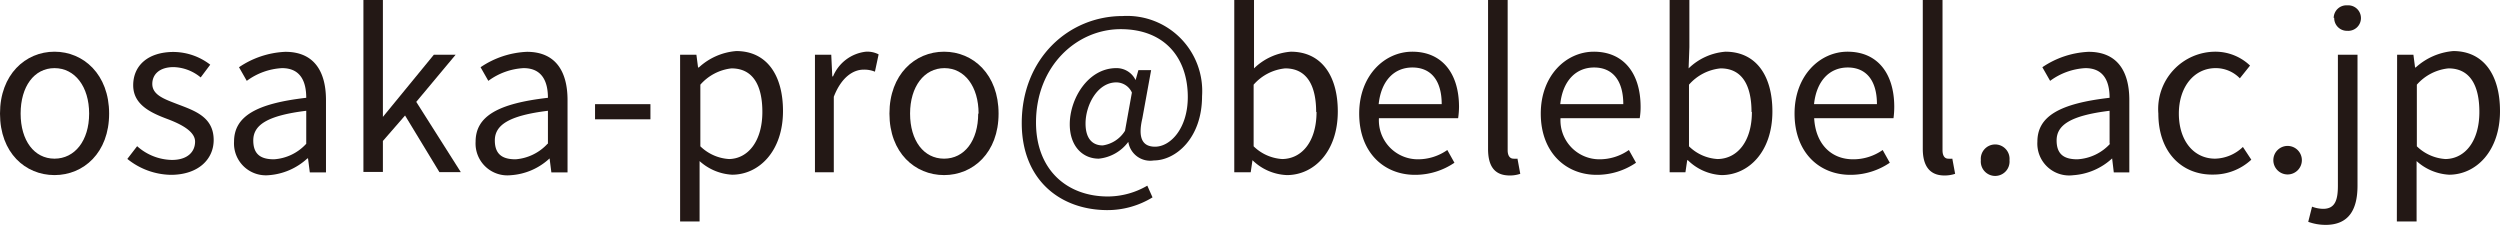
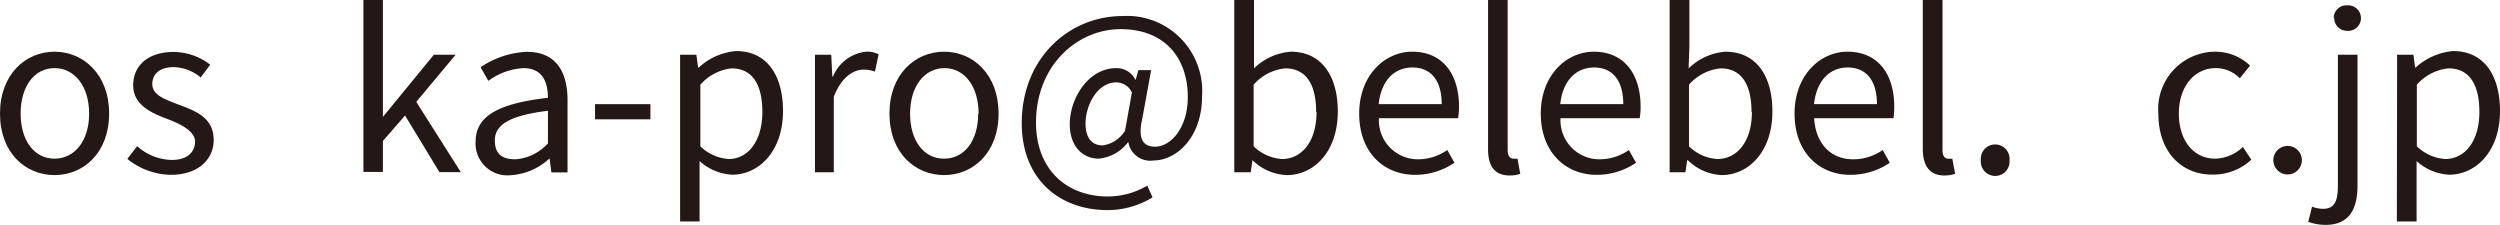
<svg xmlns="http://www.w3.org/2000/svg" viewBox="0 0 196.33 17.66">
  <defs>
    <style>
      .cls-1 {
        fill: #231815;
      }
    </style>
  </defs>
  <g id="レイヤー_2" data-name="レイヤー 2">
    <g id="レイヤー_1-2" data-name="レイヤー 1">
      <g>
        <path class="cls-1" d="M0,8.92C0,5.85,2,4.06,4.28,4.06S8.57,5.85,8.57,8.92s-2,4.83-4.29,4.83S0,12,0,8.92Zm7,0C7,6.8,5.88,5.35,4.28,5.35S1.62,6.8,1.62,8.92s1.07,3.54,2.66,3.54S7,11.05,7,8.92Z" />
        <path class="cls-1" d="M10,12.48l.77-1a4.2,4.2,0,0,0,2.73,1.08c1.23,0,1.82-.64,1.82-1.44s-1.09-1.36-2.11-1.75c-1.29-.48-2.75-1.11-2.75-2.67s1.17-2.62,3.18-2.62a4.78,4.78,0,0,1,2.87,1l-.75,1a3.48,3.48,0,0,0-2.12-.81c-1.16,0-1.68.61-1.68,1.32,0,.89,1,1.21,2,1.6,1.34.51,2.82,1,2.82,2.81,0,1.49-1.19,2.73-3.37,2.73A5.58,5.58,0,0,1,10,12.48Z" />
-         <path class="cls-1" d="M18.38,11.13c0-2,1.75-3,5.67-3.45,0-1.19-.39-2.33-1.9-2.33a5.11,5.11,0,0,0-2.77,1l-.61-1.07a7,7,0,0,1,3.64-1.21c2.24,0,3.19,1.52,3.19,3.79v5.68H24.33l-.14-1.1h-.05a5,5,0,0,1-3.06,1.32A2.5,2.5,0,0,1,18.38,11.13Zm5.67.16V8.7c-3.11.38-4.16,1.14-4.16,2.33s.71,1.48,1.63,1.48A3.76,3.76,0,0,0,24.05,11.29Z" />
        <path class="cls-1" d="M28.54,0h1.53V9.18h0l4-4.88h1.71L32.69,8l3.5,5.52H34.51l-2.7-4.45-1.74,2v2.43H28.54Z" />
        <path class="cls-1" d="M37.35,11.13c0-2,1.75-3,5.68-3.45,0-1.19-.4-2.33-1.91-2.33a5.11,5.11,0,0,0-2.77,1l-.61-1.07a7,7,0,0,1,3.64-1.21c2.24,0,3.19,1.52,3.19,3.79v5.68H43.3l-.14-1.1h0a4.93,4.93,0,0,1-3.06,1.32A2.5,2.5,0,0,1,37.35,11.13Zm5.68.16V8.7c-3.11.38-4.17,1.14-4.17,2.33s.72,1.48,1.63,1.48A3.8,3.8,0,0,0,43,11.29Z" />
        <path class="cls-1" d="M46.73,8.18h4.35V9.37H46.73Z" />
        <path class="cls-1" d="M53.41,4.3h1.28l.13,1h.06a4.89,4.89,0,0,1,2.94-1.29c2.38,0,3.67,1.87,3.67,4.71,0,3.16-1.89,5-4,5a4.14,4.14,0,0,1-2.55-1.07l0,1.62v3.12H53.41Zm6.46,4.49c0-2-.68-3.42-2.43-3.42A3.82,3.82,0,0,0,55,6.65v4.84a3.54,3.54,0,0,0,2.26,1C58.75,12.46,59.87,11.08,59.87,8.79Z" />
        <path class="cls-1" d="M64,4.3h1.28L65.36,6h.06A3.18,3.18,0,0,1,68,4.06a1.91,1.91,0,0,1,1,.21l-.29,1.36a2.19,2.19,0,0,0-.9-.16c-.77,0-1.72.55-2.33,2.13v5.93H64Z" />
        <path class="cls-1" d="M69.85,8.92c0-3.07,2-4.86,4.29-4.86s4.28,1.79,4.28,4.86-2,4.83-4.28,4.83S69.85,12,69.85,8.92Zm7,0c0-2.12-1.09-3.57-2.68-3.57S71.47,6.8,71.47,8.92s1.07,3.54,2.67,3.54S76.82,11.05,76.82,8.92Z" />
        <path class="cls-1" d="M80.24,9.67c0-5.08,3.69-8.41,7.92-8.41A5.9,5.9,0,0,1,94.4,7.55c0,3.31-2.08,5.05-3.79,5.05a1.74,1.74,0,0,1-2-1.45H88.6a3.29,3.29,0,0,1-2.31,1.31c-1.29,0-2.28-1-2.28-2.7,0-2,1.43-4.41,3.66-4.41a1.65,1.65,0,0,1,1.51.94h0l.22-.78h1L89.71,9.3c-.36,1.53,0,2.22,1,2.22,1.21,0,2.57-1.44,2.57-3.9,0-3.08-1.82-5.33-5.27-5.33s-6.65,2.89-6.65,7.33c0,3.71,2.42,5.81,5.65,5.81a6.19,6.19,0,0,0,3.09-.85l.41.92a6.78,6.78,0,0,1-3.6,1C83.21,16.47,80.24,14.09,80.24,9.67Zm8.11.6.54-3a1.35,1.35,0,0,0-1.22-.8c-1.5,0-2.42,1.8-2.42,3.23,0,1.23.58,1.72,1.35,1.72A2.48,2.48,0,0,0,88.35,10.27Z" />
        <path class="cls-1" d="M98.36,12.58h0l-.14.95H96.93V0h1.55V3.71l0,1.66a4.65,4.65,0,0,1,2.89-1.31c2.39,0,3.69,1.87,3.69,4.69,0,3.18-1.89,5-4,5A4.09,4.09,0,0,1,98.36,12.58Zm5-3.79c0-2-.68-3.42-2.43-3.42a3.78,3.78,0,0,0-2.48,1.28v4.84a3.52,3.52,0,0,0,2.26,1C102.27,12.46,103.39,11.08,103.39,8.79Z" />
        <path class="cls-1" d="M106.74,8.92c0-3,2-4.86,4.17-4.86,2.34,0,3.67,1.7,3.67,4.34a6.53,6.53,0,0,1-.07.88h-6.22a3.06,3.06,0,0,0,3.06,3.23,4,4,0,0,0,2.31-.73l.56,1a5.48,5.48,0,0,1-3.06.95C108.71,13.75,106.74,12,106.74,8.92Zm6.48-.74c0-1.87-.85-2.88-2.3-2.88s-2.46,1.06-2.65,2.88Z" />
-         <path class="cls-1" d="M116.86,11.69V0h1.54V11.8c0,.47.21.66.45.66a1.53,1.53,0,0,0,.32,0l.22,1.19a2.56,2.56,0,0,1-.9.13C117.33,13.75,116.86,13,116.86,11.69Z" />
+         <path class="cls-1" d="M116.86,11.69V0h1.54V11.8c0,.47.21.66.45.66a1.53,1.53,0,0,0,.32,0l.22,1.19a2.56,2.56,0,0,1-.9.13C117.33,13.75,116.86,13,116.86,11.69" />
        <path class="cls-1" d="M121,8.92c0-3,2-4.86,4.17-4.86,2.34,0,3.67,1.7,3.67,4.34a5.22,5.22,0,0,1-.07.88h-6.22a3.06,3.06,0,0,0,3.06,3.23,4,4,0,0,0,2.31-.73l.56,1a5.45,5.45,0,0,1-3.06.95C123,13.75,121,12,121,8.92Zm6.48-.74c0-1.87-.85-2.88-2.29-2.88s-2.47,1.06-2.66,2.88Z" />
        <path class="cls-1" d="M132.55,12.58h-.05l-.14.95h-1.24V0h1.55V3.71l-.06,1.66a4.67,4.67,0,0,1,2.89-1.31c2.4,0,3.69,1.87,3.69,4.69,0,3.18-1.88,5-4,5A4.05,4.05,0,0,1,132.55,12.58Zm5-3.79c0-2-.68-3.42-2.43-3.42a3.78,3.78,0,0,0-2.48,1.28v4.84a3.48,3.48,0,0,0,2.26,1C136.46,12.46,137.58,11.08,137.58,8.79Z" />
        <path class="cls-1" d="M140.93,8.92c0-3,2-4.86,4.16-4.86,2.35,0,3.67,1.7,3.67,4.34a6.75,6.75,0,0,1-.06.88h-6.23c.11,2,1.31,3.23,3.06,3.23a4,4,0,0,0,2.32-.73l.56,1a5.48,5.48,0,0,1-3.06.95C142.9,13.75,140.93,12,140.93,8.92Zm6.47-.74c0-1.87-.85-2.88-2.29-2.88s-2.46,1.06-2.65,2.88Z" />
        <path class="cls-1" d="M151,11.69V0h1.55V11.8c0,.47.2.66.44.66a1.57,1.57,0,0,0,.33,0l.22,1.19a2.62,2.62,0,0,1-.91.13C151.52,13.75,151,13,151,11.69Z" />
        <path class="cls-1" d="M155.56,12.58a1.13,1.13,0,1,1,2.25,0,1.13,1.13,0,1,1-2.25,0Z" />
-         <path class="cls-1" d="M160,11.13c0-2,1.75-3,5.67-3.45,0-1.19-.39-2.33-1.9-2.33a5.11,5.11,0,0,0-2.77,1l-.61-1.07a7,7,0,0,1,3.63-1.21c2.25,0,3.2,1.52,3.2,3.79v5.68H166l-.13-1.1h0a5,5,0,0,1-3.06,1.32A2.5,2.5,0,0,1,160,11.13Zm5.67.16V8.7c-3.11.38-4.16,1.14-4.16,2.33s.71,1.48,1.63,1.48A3.76,3.76,0,0,0,165.71,11.29Z" />
        <path class="cls-1" d="M169.5,8.92A4.5,4.5,0,0,1,174,4.06a3.94,3.94,0,0,1,2.7,1.09l-.8,1A2.64,2.64,0,0,0,174,5.35c-1.67,0-2.89,1.45-2.89,3.57s1.16,3.54,2.85,3.54a3.26,3.26,0,0,0,2.18-.92l.66,1a4.37,4.37,0,0,1-3,1.17C171.39,13.75,169.5,12,169.5,8.92Z" />
        <path class="cls-1" d="M178.53,12.58a1.12,1.12,0,1,1,2.24,0,1.12,1.12,0,1,1-2.24,0Z" />
        <path class="cls-1" d="M181.27,17.42l.3-1.19a2.54,2.54,0,0,0,.87.17c.94,0,1.16-.69,1.16-1.82V4.3h1.54V14.58c0,1.89-.69,3.08-2.51,3.08A4,4,0,0,1,181.27,17.42Zm2-16a1,1,0,0,1,1.07-1,1,1,0,0,1,1.07,1,1,1,0,0,1-1.07,1A1,1,0,0,1,183.31,1.39Z" />
        <path class="cls-1" d="M188.25,4.3h1.28l.13,1h.05a5,5,0,0,1,2.95-1.29c2.38,0,3.67,1.87,3.67,4.71,0,3.16-1.89,5-4,5a4.14,4.14,0,0,1-2.55-1.07l0,1.62v3.12h-1.55Zm6.46,4.49c0-2-.68-3.42-2.43-3.42a3.82,3.82,0,0,0-2.48,1.28v4.84a3.54,3.54,0,0,0,2.26,1C193.59,12.46,194.71,11.08,194.71,8.79Z" />
      </g>
    </g>
  </g>
</svg>